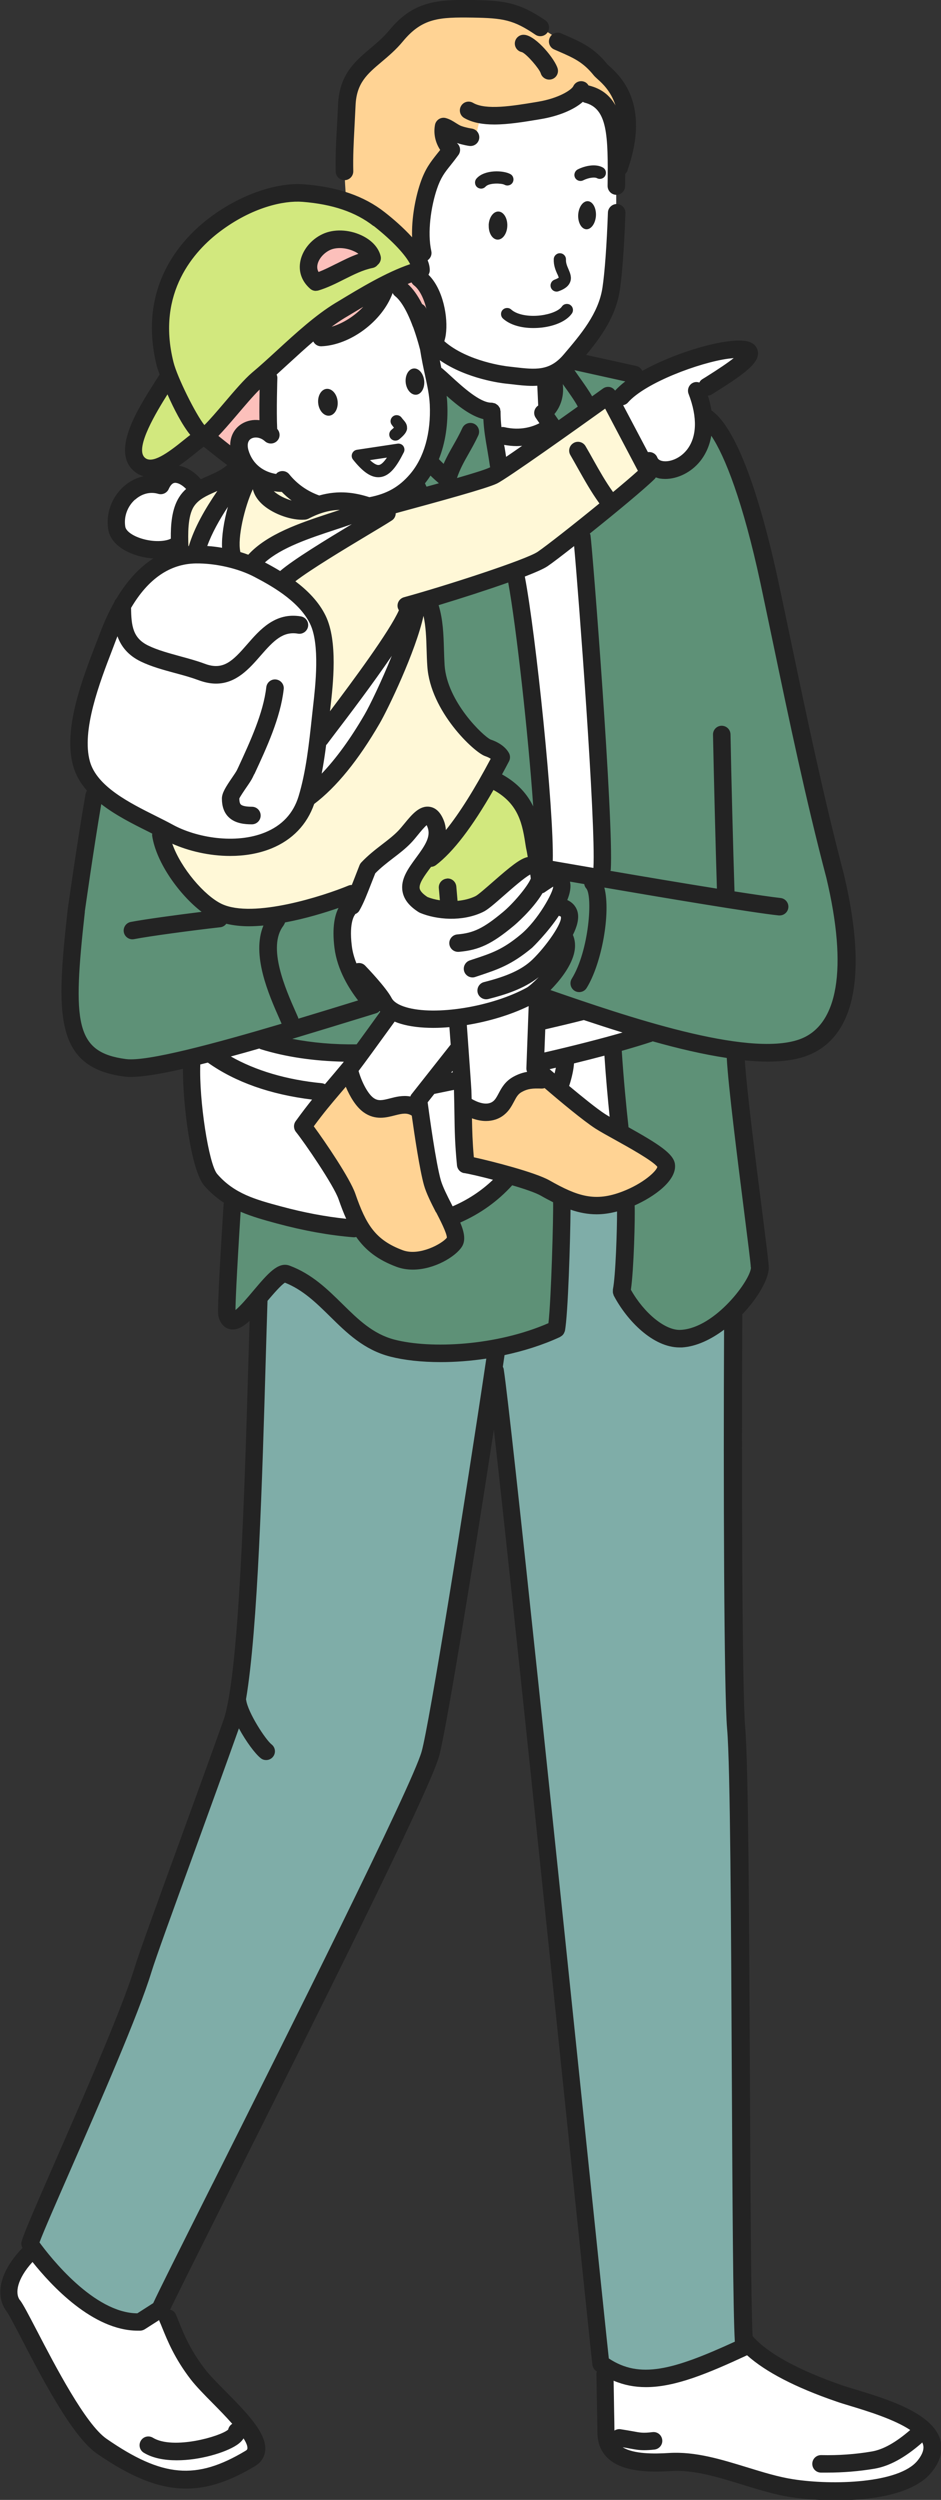
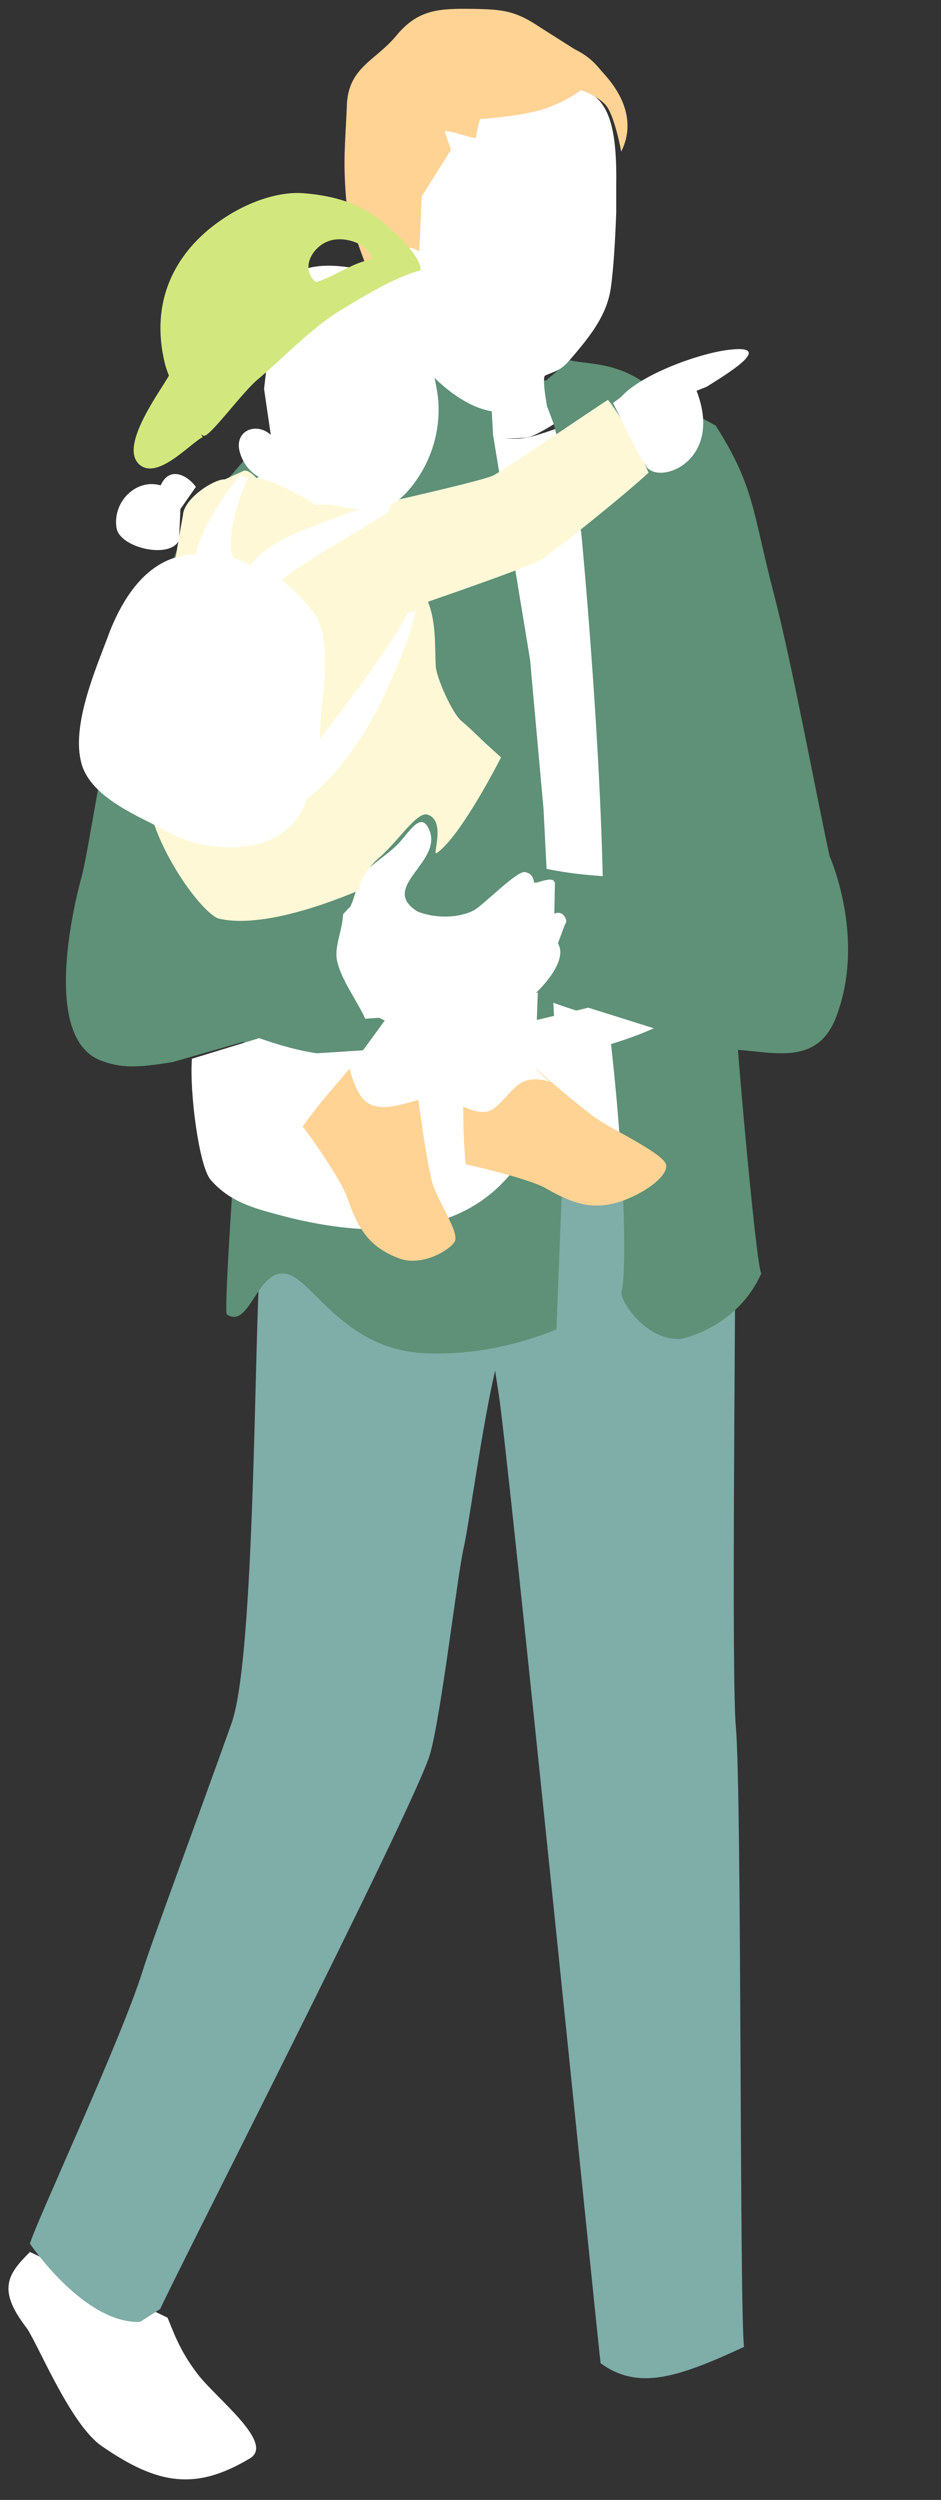
<svg xmlns="http://www.w3.org/2000/svg" id="_レイヤー_2" data-name="レイヤー_2" viewBox="0 0 115.52 306.81">
  <rect x="0" y="0" width="115.52" height="306.81" fill="#333333" stroke="none" />
  <defs>
    <style>
      .cls-1 {
        fill: #232323;
      }

      .cls-2 {
        fill: #5e9177;
      }

      .cls-3 {
        fill: #fcc0bb;
      }

      .cls-4 {
        fill: #ffd394;
      }

      .cls-5 {
        fill: #fff;
      }

      .cls-6 {
        fill: #fff8d7;
      }

      .cls-7 {
        fill: #d2e87e;
      }

      .cls-8 {
        fill: #7fada8;
      }
    </style>
  </defs>
  <g id="_レイヤー_1-2" data-name="レイヤー_1">
    <g>
      <g>
-         <path class="cls-5" d="M91.4,287.24c2.51,3.02,7.98,5.24,11.59,6.48,3.59,1.24,14.8,3.66,10.47,8.97-2.87,3.52-12.28,3.28-16.23,2.67-4.95-.77-10.04-3.52-15.03-3.22-3.61.22-7.84,0-7.86-3.67-.01-1.96-.2-7.96-.09-10.97l17.14-.26Z" />
        <path class="cls-5" d="M20.56,284.44c.65,1.47,1.38,3.91,3.71,6.94,2.31,3.01,9.51,8.47,6.41,10.33-6.67,4-11.32,3.25-18.21-1.52-3.9-2.69-7.97-12.89-9.26-14.56-3.61-4.7-2.2-6.59.47-9.25l16.88,8.06Z" />
        <path class="cls-8" d="M17.56,241.74c.95-3.11,6.88-19.04,10.87-30.26,2.91-8.19,2.77-47.75,3.51-56.91l42.64-10.44c-.3,1.17,15.7,5.92,15.7,5.92-.02,14.36-.48,55.84.06,61.98.74,8.45.43,71.3,1,76-8.31,3.86-13.05,5.31-17.61,2.01-.18-1.09-11.34-111.63-12.51-118.96l-.44-2.86c-1.62,6.98-3.24,19.09-3.85,21.71-.76,3.22-2.76,20.52-4.13,25.32-1.79,6.29-32.3,65.97-33.12,68.12l-2.48,1.59c-6.86.27-13.52-9.59-13.52-9.59.45-1.99,11.37-25.4,13.88-33.64Z" />
        <path class="cls-5" d="M64.59,53.73c2.5-.47,9.61-3.39,9.61-3.39l3.63,89.72-14.97-1.76-3.74-85.1s2.97.99,5.48.52Z" />
        <path class="cls-2" d="M12.34,130.14c2.59,1.01,4.62.88,8.81.22,0,0,9.62-2.75,8.79-2.51-.3,1.61-2.59,33.13-2.09,33.47,2.82,1.88,3.72-5.74,7.31-4.98,3.25.69,6.9,9.1,16.69,9.72,8.81.55,16.46-2.92,16.46-2.92l.72-18.44-1.1-21.64c1.62.62,4.07,1.37,6.74,2.13,2.17,17.97,2.24,31.15,1.64,33.31-.31,1.13,3.18,6.24,7.36,5.8,0,0,6.83-1.32,9.8-8.04-.57-.11-2.95-27.42-2.86-27.41,4.62.33,9.77,1.84,12.02-3.99,3.74-9.7-.79-19.79-.79-19.79-1.76-8.15-4.67-23.88-6.83-32.15-2.64-10.13-2.37-13.2-7.16-20.7,0,0-7.99-4.29-8.31-4.96-.29-.2-.58-.39-.86-.57-3.5-2.25-6.67-1.98-8.74-2.48l-2.93,2.51c.17.07-16.5-5-16.5-5-1.25.75-4.28,3.91-5.5,5-1.13,1.01-.33,1.6-.33,1.6,0,0-10.75,4.62-14.13,7.5l-7.72,8.9c-1.72,4.38-6.84,17.01-7.04,16.51-3.15,9.38-4.61,21.84-5.78,26.42,0,0-5.6,19.41,2.33,22.49ZM60.55,53.56l4.05.17,3.39-1.65,3.36,13.24s2.2,22.9,2.64,42.17c0,.01,0,.03,0,.04-2.13-.15-4.33-.37-6.89-.89l-.38-7.41-1.65-18.28-4.51-27.39Z" />
        <path class="cls-5" d="M23.56,129.94l8.26-2.53c2.63.93,4.87,1.53,7.06,1.86,0,0,12.87-.8,13.74-.98,2.66-.55,19.6-4.62,19.6-4.62l8.04,2.53c-2.79,1.28-6.7,2.45-10.85,3.49.31,3.82-4.79,11.84-6.21,13.72-6.88,9.17-19.15,8.34-28.98,5.69-3.12-.84-6.03-1.62-8.35-4.29-1.45-1.66-2.62-10.86-2.31-14.86Z" />
-         <path class="cls-5" d="M42.86,111.39s.07,0,.07,0l.75-.82c.5-.87.63-1.87,1.46-3.98,1.45-1.55,3.24-2.54,4.52-3.88,1.32-1.37,2.83-4.17,3.83-1.57,1.51,3.94-6.23,6.94-1.5,9.9,1.8.75,4.64.96,6.83-.08,1.15-.55,5.37-4.96,6.38-4.75.84.18.99.65,1.11,1.24.08.4,2.69-1.15,2.56.35l-.07,3.52c1.23-.55,1.71,1.09,1.34,1.22l-.9,2.41c1.49,2.43-3.11,6.68-4.05,7.2-6,3.3-13.65,4.48-17.84,1.95-.03-.02-1.72.1-1.76.11-1.06-2.32-2.98-4.8-3.47-7.16-.35-1.68.69-3.79.74-5.65Z" />
+         <path class="cls-5" d="M42.86,111.39s.07,0,.07,0c.5-.87.63-1.87,1.46-3.98,1.45-1.55,3.24-2.54,4.52-3.88,1.32-1.37,2.83-4.17,3.83-1.57,1.51,3.94-6.23,6.94-1.5,9.9,1.8.75,4.64.96,6.83-.08,1.15-.55,5.37-4.96,6.38-4.75.84.18.99.65,1.11,1.24.08.4,2.69-1.15,2.56.35l-.07,3.52c1.23-.55,1.71,1.09,1.34,1.22l-.9,2.41c1.49,2.43-3.11,6.68-4.05,7.2-6,3.3-13.65,4.48-17.84,1.95-.03-.02-1.72.1-1.76.11-1.06-2.32-2.98-4.8-3.47-7.16-.35-1.68.69-3.79.74-5.65Z" />
        <path class="cls-5" d="M48.21,31.36l1.92-.84,3.28-24.99,17.94,5.51c3.74.91,4.39,5.59,4.3,11.78v3.27c-.12,3.37-.35,7.17-.68,9.34-.52,3.45-2.74,6.08-5.03,8.76-1.14,1.34-1.86,1.37-3.01,1.9-.44.2.22,3.74.22,3.74l.83,2.23s-2.49,1.6-3.39,1.65c-.64.04-3.13.26-4.05-.17l-.17-3.06c-4.46-.74-8.3-5.47-8.3-5.47,0,0-.49-4.76-.33-5.17-.19-.23-3.72-.83-4.26-3.33-.85-3.96.71-5.17.71-5.17Z" />
        <path class="cls-4" d="M42.58,12.89c.2-4.66,3.53-5.43,6.05-8.49,2.68-3.25,5.22-3.37,9.42-3.31,3.76.06,5.28.25,8.28,2.28l4.18,2.65c1.18.59,2.17,1.26,3.23,2.58.56.7,5.07,4.9,2.52,10.01,0,0-.83-4.67-2-5.83s-2.83-1.67-2.91-1.73c0,0-2.26,1.71-5.16,2.5-2.9.79-7.27,1.07-7.27,1.07,0,0-.52,2.01-.49,2.32-.57.05-3.04-.95-3.83-.83l.76,2.28-3.59,5.72-.3,6.77s-1.6-1.35-3.25.49c-1.65,1.84-.91,7.21-.91,7.21-1.75-4.36-4.58-11.14-4.83-14.3-.38-4.76-.1-6.61.11-11.38Z" />
      </g>
      <g>
        <path class="cls-4" d="M76.81,147.23c-3.83,1.47-6.35.58-9.88-1.43-1.8-1.03-8.19-2.61-9.75-2.88-.37-3.81-.25-5.18-.37-9.1l8.89-2.73s5.73,5.04,8,6.5c2,1.29,7.88,4.09,8.08,5.39.2,1.3-2.33,3.23-4.96,4.24Z" />
        <path class="cls-4" d="M51.37,135s.97,7.56,1.71,10.17c.65,2.3,3.42,6.14,2.72,7.25-.7,1.11-4.09,3.02-6.74,2.04-3.85-1.42-5.15-3.76-6.48-7.6-.67-1.96-4.42-7.37-5.42-8.61,2.24-3.1,3.23-4.06,5.73-7.08.66-.8,8.48,3.82,8.48,3.82Z" />
-         <path class="cls-7" d="M53.63,104.71l6.83-8.48s2.2.3,3.63,2.75c1.24,2.11,1.9,5.83,2.11,8.14-4.85-1.56-6.98,5-10.92,5.42-.04-.45-.09-.89-.13-1.34,0,0-1.49,0-3.15-.17-1.66-.17-1.44-1.38-1.66-2.7-.22-1.32,3.3-3.63,3.3-3.63Z" />
        <path class="cls-5" d="M42.89,131.17c1.35-1.8,2.47-3.37,4.78-6.52,0,0,5.88.71,9.15.09,3.27-.63,5.75-1.89,9.2-2.94-.11,3.37-.33,9.29-.33,9.29,0,0,.42.5,1.82,1.68,0,0-1.86-.68-3.3,0-1.45.68-2.96,3.3-4.29,3.63-1.33.33-3.14-.64-3.14-.64,0,0-.25-6-.33-7.21-2.34,2.96-5.07,6.43-5.07,6.43,0,0-2.82.89-4.14.89-2.51,0-3.33-1.3-4.34-4.71h0Z" />
        <path class="cls-5" d="M19.72,59.57c1.06-2.35,3.19-1.34,4.33.18l-1.9,2.72-.17,3.8c-1,2.41-7.27.99-7.67-1.46-.53-3.19,2.39-6.12,5.4-5.24Z" />
        <path class="cls-6" d="M27.63,58.82l2.22-1.01s.49-.39,1.65.88c0,0,1.2-.93,2.53,0,2.53,1.76,5.83,2.97,5.83,2.97l6.31.28s12.92-2.89,14.33-3.56c1.25-.59,12.52-8.31,14.14-9.31,1.77,2.22,3.79,6.21,4.98,8.94-2.82,2.64-11.22,9.37-13.02,10.59-1.08.73-9.89,3.81-14.06,5.25.99,2.5.83,5.1.95,7.87.07,1.48,2.07,5.87,3.14,6.75,1.42,1.18,2.08,2,4.88,4.48,0,0-4.87,9.66-7.91,11.76-.6.42,1.21-3.96-1.1-4.73-1.31-.44-3.63,3.3-5.95,5.28-2.31,1.98-2.49,4.02-2.49,4.02-6.11,2.58-12.9,4.46-17.16,3.47-2.07-.48-9.25-10.07-9.08-17.5.26-2.52,2.91-22.88,4.64-32.01.09-2.09,3.92-4.51,5.15-4.4Z" />
        <path class="cls-5" d="M13.27,78.04c1.83-4.86,5.05-9.91,10.75-10.01.75-3.25,3.15-6.72,5.4-9.72l1.1.4c-1.25,2-2.58,6.98-2.08,9.23l.25.58c1.01.22,1.33.48,2.09.85l.03-.05c3.02-4.07,11.17-5.58,15.46-7.85l1.79.6-.54.9c-2.2,1.42-10.67,6.23-12.92,8.23,0,0,3.35,2.67,4.42,4.86,1.5,3.08.66,8.98.41,11.33-.13,1.18-.16,3.33-.16,3.33,1.81-2.42,9.25-12,10.75-15.5l1-.25c-.75,4-4.2,11.33-5.35,13.31-2.52,4.35-5.25,7.75-8,9.75-2.19,7.13-11.73,6.99-16.99,4.1-3.42-1.88-9.46-4.11-10.67-8.4-1.3-4.6,1.71-11.54,3.27-15.69Z" />
        <path class="cls-5" d="M75.26,49.46l1-.75c2.33-2.67,9.25-5.25,13-5.75,6.4-.85-.5,3.23-2.5,4.5l-1.25.5c3.5,9-5.26,11.88-6.35,8.96-.17.16-3.9-7.46-3.9-7.46Z" />
        <path class="cls-5" d="M33.24,53.36l-.82-5.62s1.09-11.16,3.38-13.68c2.29-2.51,8.38-1,8.38-1,7.54-2.44,7.83,7.35,8.44,9.63.52,3.13,1.11,4.85,1.21,6.91.15,3.29-.8,6.59-2.7,9.31-2.58,3.7-4.44,3.62-7.33,3.53-1.65-.05-3.61-.78-5.04-.45-2.09-1.43-5.21-2.79-5.21-2.79-1.87-.35-3.5-1.6-4.1-3.66-.78-2.69,2.01-3.79,3.78-2.18Z" />
-         <path class="cls-3" d="M42.71,26.67c3.94.39,13.87,11.45,9.68,14.21l-1.04-2.62s-2.07-4.74-3.25-3.56c-.94.94-2.28,3.84-4.4,5.28-2.42,1.65-4.08,1.16-4.84.77-.66-.33-5.44,4.13-5.39,4.51-.55,2.53-.52,7.39-.52,7.39,0,0-2.52-.73-3.27.52s-.42,3.52-.42,3.52c-5.39-3.27-6.99-8.18-8.46-13.31-1.54-5.39,21.91-16.73,21.91-16.73Z" />
        <path class="cls-7" d="M16.95,56.86c2.2,2.32,6.33-2.4,7.93-3.21l-.19-.35c.13.11.26.19.36.19.83,0,4.66-5.31,6.61-6.94,3-2.51,6.62-6.33,10.07-8.42,2.85-1.73,6.72-4.12,9.91-4.95.03-1.71-2.81-4.46-5.12-6.28-2.31-1.82-5.29-2.88-9.3-3.19-2.86-.22-6.99.95-10.84,3.85-4.68,3.52-8.09,9.25-6.11,17.17.09.35.25.83.47,1.37-1.11,1.97-5.96,8.45-3.77,10.76ZM40.07,29.7c1.97-.92,5.12.17,5.61,1.98l-.17.17c-2.36.46-4.48,2.12-6.74,2.78-1.85-1.63-.58-4.06,1.29-4.93Z" />
      </g>
-       <path class="cls-1" d="M59.99,27.65c.03-.95.57-1.71,1.2-1.69.63.02,1.12.81,1.09,1.76-.03.95-.57,1.71-1.2,1.69-.63-.02-1.12-.81-1.08-1.76ZM70.98,26.35c-.05.95.39,1.75.99,1.79.6.03,1.13-.71,1.19-1.66.05-.95-.39-1.75-.99-1.79-.6-.03-1.13.71-1.19,1.66ZM68.42,33.63c.07.16.16.36.17.46-.04,0-.15.1-.52.24-.39.15-.58.58-.44.97.11.3.4.49.7.49.09,0,.18-.02.26-.05.52-.19,1.14-.49,1.39-1.09.25-.59.01-1.13-.19-1.61-.16-.37-.33-.75-.31-1.19.01-.41-.31-.76-.73-.77-.39-.02-.76.31-.77.73-.03.78.24,1.39.44,1.84ZM59.62,22.9c.42-.48,1.95-.42,2.3-.23.36.2.82.08,1.02-.28.2-.36.08-.82-.28-1.02-.85-.48-3.18-.58-4.16.54-.27.31-.24.79.07,1.06.14.12.32.18.49.18.21,0,.42-.09.56-.26ZM71.27,22.21c.11,0,.23-.03.33-.08.68-.34,1.41-.41,1.67-.27.36.2.82.08,1.02-.28.2-.36.08-.82-.28-1.02-.91-.51-2.23-.2-3.08.23-.37.19-.52.64-.34,1.01.13.26.4.41.67.41ZM67.22,3.97c.33-.49.2-1.16-.29-1.49C63.71.3,61.94.07,58.06,0c-4.43-.07-7.33.15-10.26,3.7-.73.88-1.55,1.58-2.35,2.25-1.87,1.58-3.79,3.21-3.95,6.88-.04,1.05-.09,1.95-.14,2.78-.11,1.96-.19,3.51-.15,5.45.01.58.49,1.05,1.08,1.05,0,0,.02,0,.03,0,.59-.01,1.06-.51,1.05-1.1-.04-1.85.04-3.36.14-5.28.04-.83.09-1.75.14-2.8.12-2.73,1.41-3.83,3.19-5.33.83-.7,1.77-1.49,2.62-2.52,2.38-2.88,4.46-2.98,8.57-2.92,3.75.06,5,.27,7.7,2.1.49.33,1.16.2,1.49-.29ZM77.03,20.9c2.89-8.19-.96-11.64-2.22-12.78-.1-.09-.18-.16-.24-.22-1.64-2.04-3.19-2.72-5.14-3.57l-.53-.23c-.54-.24-1.18,0-1.42.55-.24.54,0,1.18.55,1.42l.53.23c1.88.82,3.02,1.32,4.34,2.96.09.11.25.26.47.46.57.51,1.63,1.47,2.19,3.22-.67-1.2-1.69-2.06-3.29-2.45,0,0-.01,0-.02,0-.1-.17-.24-.33-.44-.42-.54-.26-1.18-.03-1.43.51-.21.44-1.75,1.48-4.36,1.91l-.35.06c-2.68.44-6.02,1-7.6.07-.52-.3-1.17-.13-1.47.39-.3.51-.13,1.17.39,1.47,1.01.59,2.3.8,3.69.8,1.71,0,3.6-.31,5.35-.6l.35-.06c2.19-.36,4.09-1.16,5.17-2.12.07.04.14.08.22.1,2.81.69,2.9,3.98,2.82,10.22,0,.59.47,1.08,1.06,1.09,0,0,0,0,.01,0,.59,0,1.07-.47,1.08-1.06,0-.52.01-1.02.02-1.52.12-.11.23-.25.28-.41ZM70.02,37.43c-.34-.23-.81-.15-1.04.19-.35.51-1.4.94-2.62,1.09-1.5.18-2.92-.1-3.6-.72-.31-.28-.78-.25-1.06.05-.28.31-.25.78.05,1.06.83.75,2.17,1.16,3.71,1.16.35,0,.71-.02,1.07-.06,1.7-.2,3.07-.85,3.68-1.73.23-.34.15-.81-.2-1.04ZM64.43,4.28c-.6-.09-1.13.33-1.22.91-.08.57.3,1.1.87,1.21.59.24,2.13,2.04,2.3,2.59.14.47.57.78,1.04.78.1,0,.2-.01.3-.04.57-.16.9-.75.74-1.32-.32-1.13-2.57-3.92-4.01-4.13ZM2.73,275.83c-.1-.21-.15-.45-.09-.68.19-.82,1.54-3.94,4.12-9.84,3.48-7.96,8.25-18.85,9.78-23.88.56-1.82,2.76-7.87,5.31-14.87,1.86-5.1,3.89-10.69,5.58-15.43,1.94-5.47,2.62-28.81,3.07-44.25.05-1.69.1-3.28.14-4.77-.83.76-1.6,1.19-2.41,1.02-.47-.1-1.1-.45-1.4-1.51-.08-.3-.21-.74.62-13.82,0-.06.03-.12.05-.18-.85-.56-1.66-1.23-2.42-2.1-1.65-1.9-2.64-10.01-2.62-14.34-2.76.63-4.96.99-6.43.99-.3,0-.57-.02-.8-.05-8.66-1.13-8.33-7.79-6.92-20.49.01-.08,1.17-8.34,2.19-14.17.03-.16.09-.3.18-.42-.77-.88-1.37-1.87-1.69-3.01-1.27-4.49,1.08-10.6,2.8-15.06.18-.46.34-.89.5-1.3.52-1.39,1.11-2.64,1.74-3.77.05-.17.14-.33.27-.45,1.3-2.17,2.81-3.82,4.52-4.91-.74-.05-1.48-.2-2.13-.41-1.94-.62-3.18-1.77-3.4-3.14-.32-1.94.41-3.96,1.9-5.29.72-.64,1.55-1.06,2.43-1.25-.5-.14-.97-.4-1.41-.86-2.4-2.53.75-7.49,2.84-10.77.21-.33.39-.62.55-.87-.19-.51-.32-.87-.34-.97-2.45-9.81,3.02-15.67,6.51-18.29,3.68-2.77,8.13-4.33,11.57-4.07,4.13.32,7.36,1.44,9.88,3.42.99.77,2.28,1.88,3.37,3.08-.08-2.38.42-4.89.99-6.59.6-1.8,1.28-2.64,2.06-3.63.13-.16.26-.32.4-.5-.6-.91-.84-1.99-.64-3.07.05-.29.23-.55.48-.71.25-.16.56-.21.85-.13.48.13.88.38,1.24.61.24.15.46.29.65.36.61.22,1.29.32,1.3.32.59.09.99.63.91,1.22-.09.59-.63.99-1.22.91-.03,0-.76-.11-1.51-.36.02.02.04.04.06.07.38.37.43.97.12,1.4-.35.48-.66.88-.95,1.24-.74.92-1.22,1.53-1.7,2.96-.71,2.12-1.19,5.29-.68,7.6.1.44-.1.88-.45,1.12.17.43.27.85.26,1.26,0,.19-.07.36-.16.52,1.82,1.78,2.43,5.28,2.13,7.34-.04.31-.11.57-.18.82,2.87,2.52,7.66,3.07,7.73,3.08l.85.1c2.6.3,4.32.5,6.05-1.53,2.11-2.48,4.3-5.04,4.78-8.23.28-1.84.53-5.29.67-9.22.02-.59.54-1.06,1.11-1.04.59.02,1.06.52,1.04,1.11-.07,1.93-.27,6.7-.69,9.47-.48,3.16-2.22,5.63-4.13,7.94l6.17,1.36c.34.07.59.31.72.6,3.26-1.83,7.63-3.24,10.33-3.6,1.71-.23,3.35-.27,3.79.96.51,1.42-1.17,2.76-5.12,5.23l-.46.29c-.15.1-.32.14-.49.15.21.65.35,1.25.44,1.82,3.76,2.61,6.7,13.99,8.16,20.75.52,2.41,1.06,5,1.63,7.72,1.85,8.83,3.94,18.85,6.46,28.43,3.77,15.85-.5,20.92-4.75,22.38-1.3.45-2.87.64-4.61.64-.89,0-1.82-.06-2.79-.15.22,3.53,1.33,12.3,2.09,18.24.62,4.88.85,6.77.85,7.19,0,1.38-1.32,3.71-3.27,5.75,0,.04.02.08.02.12-.1,17.91-.03,46.21.35,50.55.4,4.52.49,23.91.58,42.65.07,14.18.13,27.65.33,32.06,1.81,2.1,5.61,4.18,11.01,6.05.46.16,1.04.33,1.7.53,3.71,1.13,9.33,2.83,10.32,6.11.4,1.31.04,2.67-1.06,4.03-2.23,2.73-7.39,3.44-11.7,3.44-2.25,0-4.27-.19-5.52-.38-2.02-.31-4.05-.94-6.02-1.55-3.06-.94-5.96-1.84-8.78-1.66-2.64.16-5.9.12-7.7-1.56-.86-.8-1.29-1.87-1.3-3.18,0-.58-.02-1.5-.04-2.6-.03-1.38-.06-3.03-.08-4.6,0-.1.03-.19.05-.28-.04-.03-.07-.05-.11-.08-.23-.17-.38-.42-.43-.7-.05-.33-.78-7.35-2.43-23.21-2.81-27.12-7.64-73.65-9.67-91.61-2.57,16.72-5.91,37.26-6.74,40.14-1.27,4.47-16.03,33.9-25.79,53.38-3.47,6.92-6.49,12.96-7.21,14.49.3.08.57.28.7.59.12.28.25.6.39.95.58,1.44,1.38,3.42,3.19,5.77.58.75,1.52,1.71,2.53,2.72,2.63,2.67,5.12,5.19,4.85,7.34-.07.54-.34,1.29-1.27,1.85-3.03,1.82-5.71,2.74-8.43,2.74-3.36,0-6.78-1.41-10.95-4.29-3.02-2.08-6.75-9.27-9.22-14.03-.82-1.57-1.59-3.06-1.9-3.47-1.17-1.57-1.24-4.41,1.99-7.76ZM26.68,144.1c2.1,2.42,4.74,3.13,7.82,3.96,2.81.76,5.49,1.26,8,1.52-.33-.73-.63-1.52-.93-2.38-.59-1.73-4.22-7.02-5.24-8.28-.3-.38-.32-.91-.04-1.31.78-1.08,1.42-1.91,2.02-2.66-5.11-.62-9.42-2.14-12.8-4.54-.32.08-.61.15-.92.23-.17,4.31,1.03,12.24,2.08,13.45ZM76.42,146.23c2.53-.97,4.15-2.47,4.28-3.02-.54-.74-3.63-2.45-5.14-3.29-1-.55-1.86-1.03-2.46-1.41-1.5-.97-4.35-3.34-6.24-4.97-.12.04-.24.06-.37.06-1.08-.04-1.69,0-2.44.42-.45.25-.64.59-.95,1.18-.28.52-.59,1.12-1.2,1.61-.63.52-1.41.77-2.25.77-.55,0-1.12-.12-1.71-.33.03,1.56.06,2.84.23,4.78,2.29.5,7.54,1.85,9.29,2.84,3.49,1.98,5.61,2.65,8.96,1.36ZM70.41,54.37c.51-.3,1.17-.13,1.47.38.33.56.65,1.13.96,1.69.78,1.39,1.52,2.7,2.42,3.95,1.23-1.02,2.32-1.95,3.05-2.61l-4.02-7.63c-3.41,2.44-12.09,8.63-13.3,9.2-1.26.6-6.99,2.17-12.41,3.64,0,.34-.16.68-.47.88-.63.41-1.75,1.08-3.07,1.87-2.8,1.68-6.88,4.14-8.78,5.6,1.46,1.1,2.88,2.5,3.72,4.24,1.51,3.11.91,8.42.58,11.27l-.05.44c2.82-3.74,7.3-9.79,8.46-12.39-.05-.09-.1-.18-.13-.28-.16-.57.18-1.16.75-1.32,5.17-1.42,14.99-4.61,16.42-5.58,1.07-.73,4.49-3.41,7.58-5.94-.02-.02-.04-.04-.05-.06-.98-1.36-1.79-2.81-2.58-4.21-.31-.55-.62-1.11-.94-1.66-.3-.51-.13-1.17.38-1.47ZM50.7,40.13c-.9-2.46-1.73-3.43-2.21-3.8-.14-.11-.23-.25-.3-.39,0,.03,0,.06-.01.08-1.27,3.43-5.19,6.34-8.73,6.48-.01,0-.03,0-.04,0-.42,0-.77-.24-.95-.59-1.01.87-2.02,1.79-3.01,2.7-.51.47-1.01.92-1.49,1.36.06.14.1.29.09.45,0,.04-.13,4.03-.02,6.2,0,0,0,.02,0,.02.37.4.4,1.03.02,1.44-.4.44-1.08.47-1.52.08-.59-.54-1.31-.56-1.72-.31-.52.33-.42,1.02-.31,1.4.54,1.85,2.01,2.7,3.4,2.92.03-.04.06-.08.1-.12.46-.37,1.14-.3,1.51.16.97,1.2,2.21,2.07,3.68,2.6,0,0,0,0,0,0,2.43-.69,4.44-.34,6.16.21,2.14-.41,3.63-1.25,4.97-2.81,1.74-2.02,2.6-5.06,2.44-8.56-.06-1.15-.28-2.2-.57-3.54-.2-.91-.42-1.94-.62-3.2l-.02-.07c-.25-.96-.51-1.78-.76-2.49-.03-.07-.05-.15-.08-.23ZM44.62,37.64c-.69.41-1.36.81-1.97,1.18l-.37.22c-.52.32-1.05.68-1.57,1.06,1.41-.41,2.83-1.32,3.91-2.47ZM26.69,60.25c-.07.03-.15.07-.22.1-1.13.5-2.1.93-2.68,1.83-.76,1.19-.71,3.43-.66,4.84.02,0,.03,0,.05,0,.67-2.26,1.98-4.54,3.5-6.76ZM25.44,67.01c.6.04,1.21.11,1.82.22-.07-1.44.24-3.31.72-5.03-1.05,1.6-1.97,3.24-2.54,4.82ZM24.67,58.81c.32-.15.63-.3.94-.43.82-.36,1.6-.71,2.18-1.23.03-.03.08-.04.11-.07-.77-.56-1.74-1.34-2.57-2-.12-.09-.21-.17-.32-.25-.31.22-.7.53-1.09.85-.56.45-1.23.99-1.95,1.48,1.07.17,2.03.88,2.69,1.66ZM28.26,54.65c0-1.11.5-2.06,1.41-2.63.65-.4,1.42-.55,2.18-.45-.02-1.26,0-2.7.02-3.76-.79.77-1.81,1.98-2.74,3.07-1.05,1.23-1.77,2.05-2.32,2.62.44.35.96.77,1.46,1.16ZM40.41,63.01c.44-.15.87-.29,1.3-.43-1.18.02-2.43.33-3.86,1.09,0,0,0,0,0,0,0,0,0,0-.01,0-.12.06-.24.09-.36.1-.01,0-.03.01-.04.01-.03,0-.05,0-.08,0,0,0,0,0,0,0,0,0,0,0,0,0-.09,0-.18.01-.27.01-1.64,0-3.75-.82-4.95-1.95-.58-.55-.95-1.16-1.1-1.8-1.01,2.16-1.91,5.99-1.54,7.66,0,.02,0,.04,0,.05.33.1.66.21.98.33,2.31-2.54,6.34-3.89,9.95-5.08ZM32.53,69.03c.53.28,1.17.63,1.86,1.05,1.62-1.4,5.6-3.82,8.8-5.75-.68.24-1.38.47-2.11.71-3.09,1.02-6.52,2.16-8.55,3.98ZM35.83,61.45c-.44-.32-.85-.68-1.24-1.08-.02,0-.03,0-.05,0,0,0-.02,0-.03,0-.31,0-.6-.04-.9-.09.57.53,1.42.93,2.22,1.16ZM52.17,59.32c.06.14.13.27.19.41.51-.14,1.02-.28,1.52-.42-.34-.29-.71-.62-1.03-.94-.21.33-.44.65-.68.95ZM53.88,56.36c.17.17.37.37.58.57.36-.82.77-1.55,1.18-2.27.38-.67.77-1.36,1.12-2.13.25-.54.89-.77,1.43-.53.54.25.77.89.53,1.43-.39.85-.81,1.58-1.21,2.29-.57,1-1.06,1.89-1.41,2.95,1.91-.55,3.46-1.03,3.96-1.27.03-.01.08-.04.12-.06,0-.03-.02-.06-.03-.09-.1-.72-.22-1.41-.33-2.08-.22-1.25-.42-2.44-.48-3.73-1.57-.39-3.13-1.63-4.51-2.86.04.32.07.64.08.97.12,2.5-.24,4.82-1.03,6.8ZM61.93,54.8c.07.41.14.84.2,1.27.58-.39,1.24-.85,1.97-1.36-.22.02-.44.04-.66.04-.52,0-1.03-.06-1.55-.15.01.07.02.13.03.2ZM27.22,110.94c3.87,1.82,12.54-1,15.55-2.25.14-.06.28-.08.42-.08.11-.28.23-.58.35-.89.19-.48.38-.99.6-1.54.05-.12.12-.23.21-.33.83-.88,1.72-1.57,2.59-2.24.72-.55,1.4-1.08,1.95-1.65.24-.25.49-.56.75-.87.92-1.12,1.86-2.27,3.13-2.07.75.12,1.34.7,1.73,1.73.15.39.21.76.24,1.12,1.66-2.06,3.5-4.98,5.5-8.75-.16-.1-.38-.22-.68-.32-1.35-.45-6.74-5.5-7.1-11.03-.05-.7-.07-1.38-.09-2.06-.04-1.44-.09-2.81-.38-4.13-.96,4.4-4.38,11.49-5.39,13.22-2.61,4.5-5.31,7.81-8.03,9.87-.88,2.53-2.68,4.41-5.25,5.46-1.6.65-3.34.92-5.06.92-2.59,0-5.14-.62-7.11-1.5,1.04,2.99,3.96,6.39,6.07,7.39ZM34.81,113.59c-2.05,2.61.26,7.84,1.51,10.65l.28.64s.02.1.03.14c2.56-.77,5.06-1.54,7.33-2.24-1.07-1.38-2.56-3.72-2.9-6.45-.32-2.56.06-4.06.5-4.9-1.62.56-4.03,1.31-6.57,1.78-.04.13-.1.25-.18.36ZM39.89,133.06c.08-.09.16-.19.24-.28.56-.65,1.17-1.38,1.93-2.29.03-.04.09-.11.15-.19-3.7-.08-7.15-.58-10.23-1.54-.05-.02-.09-.05-.14-.08-1.21.35-2.38.68-3.5.98,3.04,1.73,6.84,2.86,11.15,3.28.14.01.28.06.4.12ZM64.89,123.48c-2.24,1.09-4.93,1.89-7.58,2.32.25,3.48.54,7.57.56,8,.01.38.02.73.03,1.07.52.3,1.82.95,2.65.28.27-.22.44-.54.66-.95.35-.66.78-1.48,1.81-2.05.6-.33,1.15-.51,1.69-.6-.07-.15-.1-.31-.09-.48l.28-7.58ZM68.08,131.75c.06-.25.12-.49.16-.71-.25.06-.52.12-.77.18.19.16.39.34.62.53ZM55.56,131.42c-.06.08-.12.15-.18.23l.19-.04c0-.06,0-.12-.01-.19ZM55.33,128.23c-.05-.68-.1-1.41-.16-2.17-.67.06-1.34.09-1.97.09-1.5,0-2.87-.16-4-.5-.27-.08-.51-.17-.75-.27-2.18,3.01-3.74,5.16-4.43,6.06.41,1.45,1.18,2.84,1.84,3.31.57.41,1.09.29,2.03.05.69-.18,1.55-.4,2.48-.23.04-.09.07-.18.13-.25,0,0,1.88-2.39,4.81-6.1ZM43.78,128.17c.85-1.17,1.91-2.62,2.9-4-.03-.03-.06-.05-.08-.08-.12.12-.27.22-.44.27l-1.03.32c-3.22.99-6.33,1.94-9.25,2.82,2.46.47,5.09.71,7.9.67ZM54.85,107.82c.6-.06,1.11.38,1.17.98.04.45.09,1.05.15,1.76.77-.07,1.52-.25,2.19-.57.32-.15,1.37-1.08,2.14-1.75,2.17-1.9,3.36-2.87,4.29-3.06-.08-.47-.15-.87-.2-1.07-.01-.04-.02-.08-.02-.11l-.02-.11c-.41-2.67-.8-5.19-3.97-6.94-2.61,4.56-4.94,7.61-7.07,9.23-.18.13-.38.2-.59.21-.04.06-.09.12-.13.17-.68.92-1.38,1.87-1.27,2.48.08.4.55.78.96,1.05.44.18.96.31,1.52.4-.05-.59-.09-1.1-.13-1.49-.05-.59.38-1.11.98-1.17ZM53.85,74.28c.54,1.79.6,3.61.65,5.37.02.65.04,1.31.08,1.98.3,4.52,4.78,8.74,5.64,9.13,1.71.57,2.21,1.55,2.3,1.74.13.3.12.64-.03.93-.29.56-.58,1.09-.86,1.61,1.98,1.1,3.13,2.48,3.83,3.93-.6-8.73-2.08-22.07-3.07-27.48-2.65.94-5.87,1.97-8.54,2.78ZM44.73,87.74c.64-1.09,2.12-4.15,3.37-7.25-2.3,3.39-5.3,7.35-7.09,9.69l-.89,1.18s-.06.04-.08.07c-.15,1.19-.33,2.36-.55,3.52,1.76-1.84,3.53-4.27,5.24-7.21ZM67.22,69.49c-.47.32-1.48.76-2.79,1.27,1.35,7.06,3.59,28.69,3.43,34.9h0c.07.01,2.07.36,4.99.86.31-5.4-1.84-33.76-2.37-39.5-1.47,1.15-2.68,2.08-3.26,2.47ZM68.62,112.37c-1.38,2.09-3.26,3.92-3.3,3.95-2.54,2.11-4.21,2.66-6.52,3.43l-.45.15c-.11.04-.23.06-.34.06-.45,0-.87-.28-1.02-.73-.19-.56.12-1.17.68-1.36l.45-.15c2.25-.74,3.6-1.19,5.82-3.04,2.13-1.78,3.99-5.2,3.97-5.87-.21.14-.48.32-.64.42-.18.12-.33.23-.44.3-.07.05-.15.06-.23.09-1.22,2.05-3.46,3.95-3.49,3.97-2.72,2.27-4.31,3.02-6.79,3.23-.03,0-.06,0-.09,0-.55,0-1.02-.42-1.07-.98-.05-.59.39-1.11.98-1.16,2.01-.17,3.22-.76,5.6-2.74,1.22-1.01,2.99-3.08,3.42-4.11-.02-.15-.04-.32-.06-.5-.65.31-2.28,1.74-3.18,2.53-1.31,1.15-2.07,1.81-2.63,2.07-2.56,1.23-5.72.94-7.71.11-.05-.02-.11-.05-.16-.08-1.16-.73-1.82-1.55-2-2.52-.29-1.53.7-2.86,1.65-4.16,1.14-1.54,1.85-2.63,1.42-3.75-.04-.11-.08-.19-.11-.26-.31.26-.77.82-1.07,1.19-.29.36-.58.71-.86,1-.66.69-1.44,1.29-2.19,1.86-.75.58-1.52,1.17-2.19,1.86-.19.47-.36.91-.52,1.32-.49,1.25-.9,2.33-1.43,3.25-.12.22-.32.36-.54.45l.02.03s-.79.81-.41,3.86c.09.75.3,1.47.57,2.14.37-.1.78-.02,1.06.27.26.27,2.58,2.69,3.26,3.99.24.46.84.85,1.75,1.12,3.6,1.08,10.54-.04,14.84-2.4.25-.14.83-.63,1.47-1.29-1.84,1.45-4.14,2.17-6.2,2.69-.09.02-.18.03-.26.03-.48,0-.92-.33-1.04-.81-.14-.58.21-1.16.78-1.3,2.9-.73,4.67-1.55,5.92-2.74,1.7-1.63,3.78-4.61,3.5-5.3,0,0-.06-.05-.22-.09ZM66.94,126.32l-.11,2.85c3.73-.86,6.94-1.69,9.59-2.45-1.62-.5-3.21-1.02-4.75-1.53-1.45.37-3.04.75-4.73,1.14ZM70.47,130.51c-.06.78-.25,1.68-.58,2.71,0,.02-.02.03-.03.05,1.61,1.34,3.38,2.78,4.4,3.44.16.1.36.23.58.35-.22-2.15-.47-4.9-.64-7.5-1.16.31-2.41.63-3.73.95ZM56.99,143.98c-.48-.08-.84-.47-.89-.96-.26-2.69-.28-4.23-.31-6.18-.01-.86-.03-1.81-.06-2.99,0-.02,0-.05,0-.09l-2.39.49s-.01,0-.02,0c-.36.45-.63.8-.82,1.04.22,1.65,1.01,7.43,1.62,9.57.23.79.78,1.89,1.32,2.94.04.09.08.17.13.25,1.86-.8,3.52-1.89,4.95-3.26-1.51-.4-2.88-.71-3.52-.82ZM53.52,148.79c-.59-1.15-1.19-2.34-1.47-3.33-.53-1.88-1.16-6.12-1.5-8.54-.6-.37-1.14-.27-2.08-.03-.51.13-1.11.29-1.76.29s-1.36-.16-2.07-.67c-.94-.67-1.68-1.92-2.19-3.13-.23.28-.46.54-.67.79-1.14,1.34-2,2.35-3.26,4.06,1.39,1.89,4.44,6.37,5.1,8.27,1.31,3.79,2.46,5.69,5.83,6.94,2.03.75,4.82-.79,5.41-1.54,0-.55-.82-2.15-1.32-3.12ZM10.42,111.89c-1.52,13.7-1.22,17.27,5.06,18.09,2.55.33,10.87-1.9,19.09-4.34l-.23-.53c-1.35-3.05-3.5-7.92-2-11.52-.59.05-1.18.09-1.76.09-.99,0-1.93-.1-2.8-.31-.17.23-.43.4-.74.43-3.39.38-8.75,1.1-10.58,1.46-.07.01-.14.02-.21.02-.5,0-.95-.36-1.05-.87-.11-.58.27-1.15.85-1.26,1.66-.32,5.61-.86,8.7-1.24-2.67-2.04-5.57-6-6.07-9.34-.01-.09,0-.17.01-.26-.18-.09-.35-.18-.53-.27-1.87-.93-3.98-1.99-5.73-3.35-.97,5.71-2.01,13.14-2.02,13.19ZM16.09,74.55c.02,2.29.23,3.78,2.13,4.69,1.13.55,2.45.9,3.85,1.29,1.02.28,2.08.56,3.06.93,2.26.85,3.41-.3,5.23-2.4,1.53-1.76,3.44-3.95,6.58-3.41.59.1.98.66.88,1.24-.1.58-.66.98-1.24.88-1.82-.31-2.95.81-4.59,2.7-1.36,1.56-2.98,3.43-5.47,3.43-.65,0-1.36-.13-2.14-.42-.89-.33-1.85-.6-2.87-.87-1.43-.39-2.92-.79-4.22-1.42-1.61-.78-2.44-1.9-2.87-3.1-.05.12-.09.23-.14.35-.16.41-.32.85-.5,1.32-1.52,3.94-3.81,9.9-2.74,13.7.87,3.08,4.88,5.08,8.1,6.69.74.37,1.44.72,2.06,1.06,2.89,1.59,7.7,2.43,11.32.96,2.1-.85,3.49-2.34,4.13-4.43.92-3.02,1.29-6.49,1.65-9.84l.14-1.27c.28-2.45.86-7.54-.38-10.08-1.42-2.91-5.1-4.84-6.87-5.77-1.97-1.03-4.75-1.66-7.15-1.63-3.18.05-5.84,1.88-7.94,5.44ZM16.58,61.31c-.94.84-1.4,2.11-1.2,3.33.09.53.85,1.09,1.94,1.44,1.46.47,2.96.39,3.65.03-.02-1.64.1-3.64,1.02-5.09.25-.4.54-.73.86-1.01-.48-.49-1.02-.79-1.41-.75-.27.03-.52.29-.73.76-.22.49-.77.74-1.28.59-.98-.29-2.01-.03-2.84.71ZM17.73,56.12c.88.93,2.88-.53,4.84-2.12.29-.23.54-.44.79-.62-1.01-1.24-2.03-3.23-2.8-4.98-1.32,2.1-4,6.5-2.83,7.72ZM45.85,27.74c-2.18-1.71-5.03-2.68-8.72-2.97-2.32-.18-6.19.68-10.12,3.64-3.06,2.3-7.87,7.45-5.71,16.05.46,1.84,2.73,6.39,3.79,7.71.59-.57,1.61-1.76,2.4-2.69,1.24-1.46,2.53-2.97,3.48-3.77.95-.79,1.96-1.72,3.03-2.7,2.33-2.14,4.74-4.34,7.17-5.82l.37-.22c2.64-1.6,5.86-3.55,8.81-4.55-.53-1.06-2.05-2.78-4.49-4.7ZM50.05,34.85c.64.57,1.23,1.4,1.77,2.47.25.12.44.34.53.61-.3-1.29-.87-2.42-1.53-2.91-.13-.1-.23-.23-.3-.36-.16.06-.31.12-.47.19ZM66.07,49.77l-.11-2.43c-.2.01-.4.02-.6.02-.85,0-1.7-.1-2.54-.2l-.82-.09c-.28-.03-4.67-.53-8.01-2.86.07.33.13.64.19.94.04.03.09.04.12.07.32.27.68.6,1.07.96,1.41,1.29,3.54,3.24,4.94,3.24.01,0,.03,0,.04,0,0,0,.01,0,.02,0,0,0,.01,0,.02,0,.06,0,.12.03.17.04.07.01.14.02.21.05.1.04.19.11.28.18.02.02.04.02.06.04.08.08.14.17.2.27.01.03.04.05.05.07.04.08.05.17.06.27,0,.05.03.09.03.14,0,0,0,.01,0,.02,0,0,0,.02,0,.02,0,.65.04,1.27.11,1.9.12-.02.25-.02.38.01,1.98.46,3.49-.08,4.28-.49l-.45-.66c-.17-.24-.23-.54-.17-.82.06-.28.23-.53.47-.69ZM69.09,47.14c.2,1.76-.44,2.97-1.03,3.68l.52.75c.79-.56,1.58-1.12,2.35-1.67-.31-.62-1.18-1.84-1.69-2.55-.05-.07-.1-.14-.15-.21ZM70.52,45.43c.15.21.3.43.47.67.75,1.05,1.32,1.87,1.7,2.54.46-.33.91-.65,1.34-.96.25-.18.57-.24.87-.17.25.06.46.22.61.43.35-.38.77-.76,1.25-1.13l-6.24-1.38ZM90.06,43.95c-.19.02-.4.04-.65.07-3.47.46-10.18,2.93-12.33,5.39-.16.18-.36.27-.58.32l3.04,5.76c.49-.07.98.19,1.16.67.11.28.42.39.67.43.77.13,2.02-.24,2.92-1.34,1.27-1.57,1.36-4.02.24-6.91-.21-.55.06-1.18.61-1.39.24-.09.48-.08.71,0,.08-.16.19-.3.35-.4l.47-.29c1.56-.98,2.7-1.75,3.4-2.31ZM98.08,127.58c4.82-1.66,6.01-8.71,3.37-19.83-2.53-9.61-4.63-19.65-6.48-28.51-.57-2.71-1.11-5.3-1.62-7.7-2.14-9.94-4.35-15.56-6.03-18.06-.25,1.47-.86,2.5-1.38,3.14-1.09,1.35-2.74,2.16-4.28,2.16-.22,0-.45-.02-.66-.05-.17-.03-.33-.09-.49-.14-.04.06-.08.13-.13.18-1.22,1.21-4.79,4.17-7.97,6.71.03.07.07.14.08.22.23,1.45,2.86,35.12,2.49,41.02,0,.06-.03.1-.04.16,3.95.68,8.89,1.51,13.07,2.18-.16-5.01-.38-13.95-.48-18.9-.01-.59.46-1.08,1.05-1.09.61,0,1.08.46,1.1,1.05.09,5.08.33,14.37.49,19.28,2.52.39,4.57.69,5.65.81.59.06,1.02.59.96,1.18-.06.55-.52.96-1.07.96-.04,0-.07,0-.11,0-3.17-.33-14.14-2.17-21.41-3.42.82,3.1-.33,9.35-2.17,12.32-.2.33-.55.51-.92.51-.19,0-.39-.05-.56-.16-.5-.31-.66-.98-.35-1.48,2.13-3.44,2.6-10.18,1.77-11.1-.14-.15-.2-.33-.24-.52-.64-.11-1.23-.21-1.75-.3.16.67,0,1.45-.33,2.26.83.37,1.14,1.01,1.25,1.4.24.84-.05,1.87-.56,2.88.24.55.39,1.33.12,2.36-.43,1.61-1.72,3.24-2.87,4.41,9.19,3.18,24.09,8.28,30.5,6.07ZM92.17,155.54c0-.41-.41-3.58-.83-6.93-.83-6.56-1.95-15.44-2.12-18.77-2.87-.43-5.98-1.16-9.1-2.04-.03.01-.05.03-.07.04-1.11.37-2.36.74-3.72,1.13.21,3.3.57,7.04.82,9.27,0,.03,0,.06,0,.1,3.7,2.07,5.5,3.24,5.7,4.48.32,2.04-2.56,4.06-4.94,5.12.07,1.46-.1,7.91-.46,10.35,1.63,2.9,4.29,5.08,6.17,4.92,4.21-.26,8.57-6.17,8.57-7.67ZM75.39,295.83c.02,1.02.04,1.89.04,2.47.21-.13.46-.2.72-.17.67.1,1.15.19,1.55.26.91.17,1.25.24,2.41.1.6-.07,1.12.36,1.19.95.07.59-.36,1.12-.95,1.19-.52.06-.93.08-1.28.08-.65,0-1.12-.09-1.77-.21-.24-.05-.52-.1-.86-.15,1.36.84,3.86.82,5.7.7,3.24-.2,6.43.8,9.54,1.75,1.98.61,3.85,1.19,5.72,1.48,4.79.74,12.94.52,15.23-2.28.94-1.16.74-1.82.67-2.04-.02-.07-.06-.14-.09-.21-.02.03-.04.06-.06.08-2.08,1.81-3.97,2.84-5.79,3.15-1.89.32-3.85.48-5.82.48-.26,0-.52,0-.77,0-.59-.01-1.07-.5-1.05-1.1.01-.59.49-1.05,1.08-1.05h.02c2.11.05,4.19-.1,6.19-.44,1.42-.24,2.96-1.11,4.73-2.64-1.97-1.31-5.26-2.32-7.31-2.94-.69-.21-1.29-.39-1.77-.56-5.03-1.73-8.69-3.64-10.95-5.67-4.85,2.25-8.83,3.91-12.41,3.91-1.37,0-2.68-.24-3.97-.79.02,1.27.04,2.54.06,3.64ZM61.84,168.06c.84,5.28,6.91,63.78,10.54,98.74,1.18,11.34,2.13,20.55,2.36,22.65,3.8,2.51,7.82,1.45,15.47-2.06-.22-3.85-.29-17.35-.37-32.77-.09-17.83-.18-38.03-.58-42.47-.38-4.32-.46-30.59-.37-48.96-1.6,1.2-3.4,2.07-5.17,2.18-.1,0-.2,0-.3,0-3.24,0-6.44-3.26-8.08-6.38-.02-.04-.02-.09-.04-.14-.03-.07-.05-.14-.06-.22-.01-.07,0-.14,0-.22,0-.05,0-.1,0-.15.34-1.65.52-7.47.51-9.58-.87.23-1.7.35-2.5.35-1.09,0-2.14-.2-3.21-.57-.02,3.55-.31,13.01-.69,14.88,0,.03-.02.06-.03.08-.02.05-.04.1-.06.15-.03.07-.07.14-.12.2-.03.04-.06.08-.1.11-.06.06-.13.11-.21.15-.03.02-.05.04-.08.06-2.16,1-4.49,1.72-6.81,2.22-.07.47-.14.95-.21,1.43.05.1.09.19.11.3ZM67.33,162.38c.34-2.94.62-13.23.57-14.83-.49-.25-.99-.51-1.51-.81-.63-.36-2-.83-3.51-1.27-1.78,1.96-3.92,3.49-6.38,4.57.5,1.2.69,2.19.21,2.96-.76,1.21-3.38,2.82-6.03,2.82-.67,0-1.34-.1-1.99-.34-2.32-.86-3.83-2.05-4.96-3.67-.08.02-.15.04-.23.04-.03,0-.06,0-.08,0-2.93-.23-6.12-.8-9.49-1.71-1.51-.41-2.99-.82-4.39-1.42-.53,8.47-.63,11.2-.63,12.06.62-.5,1.57-1.63,2.19-2.37,1.77-2.09,3.04-3.6,4.45-3.08,2.76,1.03,4.66,2.91,6.5,4.72,1.92,1.89,3.73,3.67,6.38,4.36,4.41,1.14,12.44.79,18.9-2.02ZM26.12,267.97c9.13-18.23,24.42-48.73,25.64-53,.92-3.21,5.37-30.92,7.94-48.23-1.93.29-3.82.43-5.59.43-2.37,0-4.51-.24-6.22-.68-3.21-.83-5.32-2.9-7.36-4.91-1.71-1.68-3.32-3.27-5.55-4.16-.48.29-1.47,1.44-2.14,2.23-.07,2.13-.14,4.6-.22,7.29-.41,14.24-.96,33.02-2.42,41.62,0,.02.02.04.02.07.2,1.52,2.36,4.86,3.12,5.46.47.37.55,1.04.18,1.51-.21.27-.53.41-.85.41-.23,0-.47-.07-.66-.23-.7-.55-1.82-2.07-2.68-3.66-1.67,4.69-3.66,10.16-5.48,15.18-2.54,6.97-4.73,12.99-5.27,14.76-1.57,5.15-6.37,16.11-9.87,24.12-1.72,3.94-3.37,7.69-3.86,9.03,1.3,1.78,6.68,8.67,12.01,8.7l1.95-1.25c.64-1.4,3.07-6.25,7.3-14.68ZM2.46,282.3c.39.52.98,1.65,2.08,3.76,2.23,4.29,5.96,11.47,8.54,13.25,6.87,4.75,11.01,5.1,17.05,1.48.22-.13.23-.22.24-.27.04-.31-.15-.75-.47-1.26-.19.3-.47.58-.87.84-1.39.91-4.48,1.85-7.33,1.85-1.51,0-2.95-.26-4.05-.93-.51-.31-.67-.97-.36-1.48.31-.51.97-.67,1.48-.36,2.48,1.51,8.31-.16,9.24-1,.06-.3.25-.55.5-.71-.79-.9-1.69-1.81-2.39-2.52-1.05-1.06-2.04-2.07-2.7-2.92-1.99-2.58-2.88-4.81-3.48-6.28-.13-.33-.25-.62-.37-.88-.02-.04-.02-.09-.03-.13l-1.77,1.13c-.16.1-.35.16-.54.17-.11,0-.21,0-.32,0-5.52,0-10.65-5.58-12.92-8.43-1.9,2.09-2.18,3.84-1.55,4.68ZM50.73,45.23c-.62.1-1.03.9-.92,1.78.12.89.72,1.52,1.34,1.43.62-.1,1.03-.9.92-1.78-.12-.89-.72-1.53-1.34-1.43ZM41.44,49.18c-.12-.9-.75-1.55-1.4-1.45-.65.1-1.09.92-.97,1.83.12.9.75,1.55,1.4,1.45.65-.1,1.09-.92.97-1.83ZM49.97,52.55c.03-.47-.24-.78-.43-1-.07-.08-.15-.17-.23-.28-.24-.34-.7-.42-1.04-.19-.34.24-.43.7-.19,1.04.1.14.19.26.28.36-.07.07-.17.16-.31.28-.32.27-.35.74-.08,1.06.15.17.36.26.57.26.17,0,.35-.06.49-.18.58-.49.92-.87.95-1.35ZM49.51,54.74c.16.23.19.53.06.78-.87,1.73-1.71,2.91-2.92,3.04-.07,0-.14.01-.21.01-.95,0-1.92-.68-3.1-2.16-.17-.21-.21-.49-.11-.74.1-.25.32-.43.59-.47l4.98-.75c.27-.04.55.07.72.3ZM45.42,56.47c.57.53.9.62,1.08.6.32-.03.68-.44,1-.91l-2.08.31ZM31.22,95.03c1.51-3.25,3.22-6.94,3.61-10.45.07-.59-.36-1.12-.95-1.19-.59-.07-1.12.36-1.19.95-.36,3.17-1.99,6.69-3.42,9.79l-.18.38c-.08.17-.35.57-.59.92-.78,1.14-1.26,1.89-1.26,2.58,0,.96.27,1.72.8,2.25.81.82,2.03.91,2.88.91.59,0,1.08-.48,1.08-1.08s-.48-1.08-1.08-1.08c-.94,0-1.25-.17-1.36-.28-.15-.15-.18-.48-.18-.73.06-.17.59-.96.88-1.38.33-.48.61-.89.77-1.23l.18-.38ZM38.78,35.7c-.26,0-.51-.09-.71-.27-.97-.85-1.41-1.98-1.23-3.19.21-1.45,1.3-2.84,2.78-3.52,1.35-.63,3.17-.57,4.73.15,1.25.58,2.09,1.47,2.37,2.52.12.43-.04.86-.36,1.12-.15.19-.37.33-.63.38-1.16.23-2.29.8-3.49,1.4-1.01.51-2.05,1.03-3.15,1.36-.1.03-.2.04-.3.04ZM41.27,32.38c.88-.44,1.78-.9,2.73-1.23-.16-.12-.35-.23-.56-.32-.97-.45-2.15-.51-2.92-.15-.81.38-1.45,1.15-1.56,1.88-.04.3,0,.57.15.82.7-.27,1.41-.63,2.15-1Z" />
    </g>
  </g>
</svg>